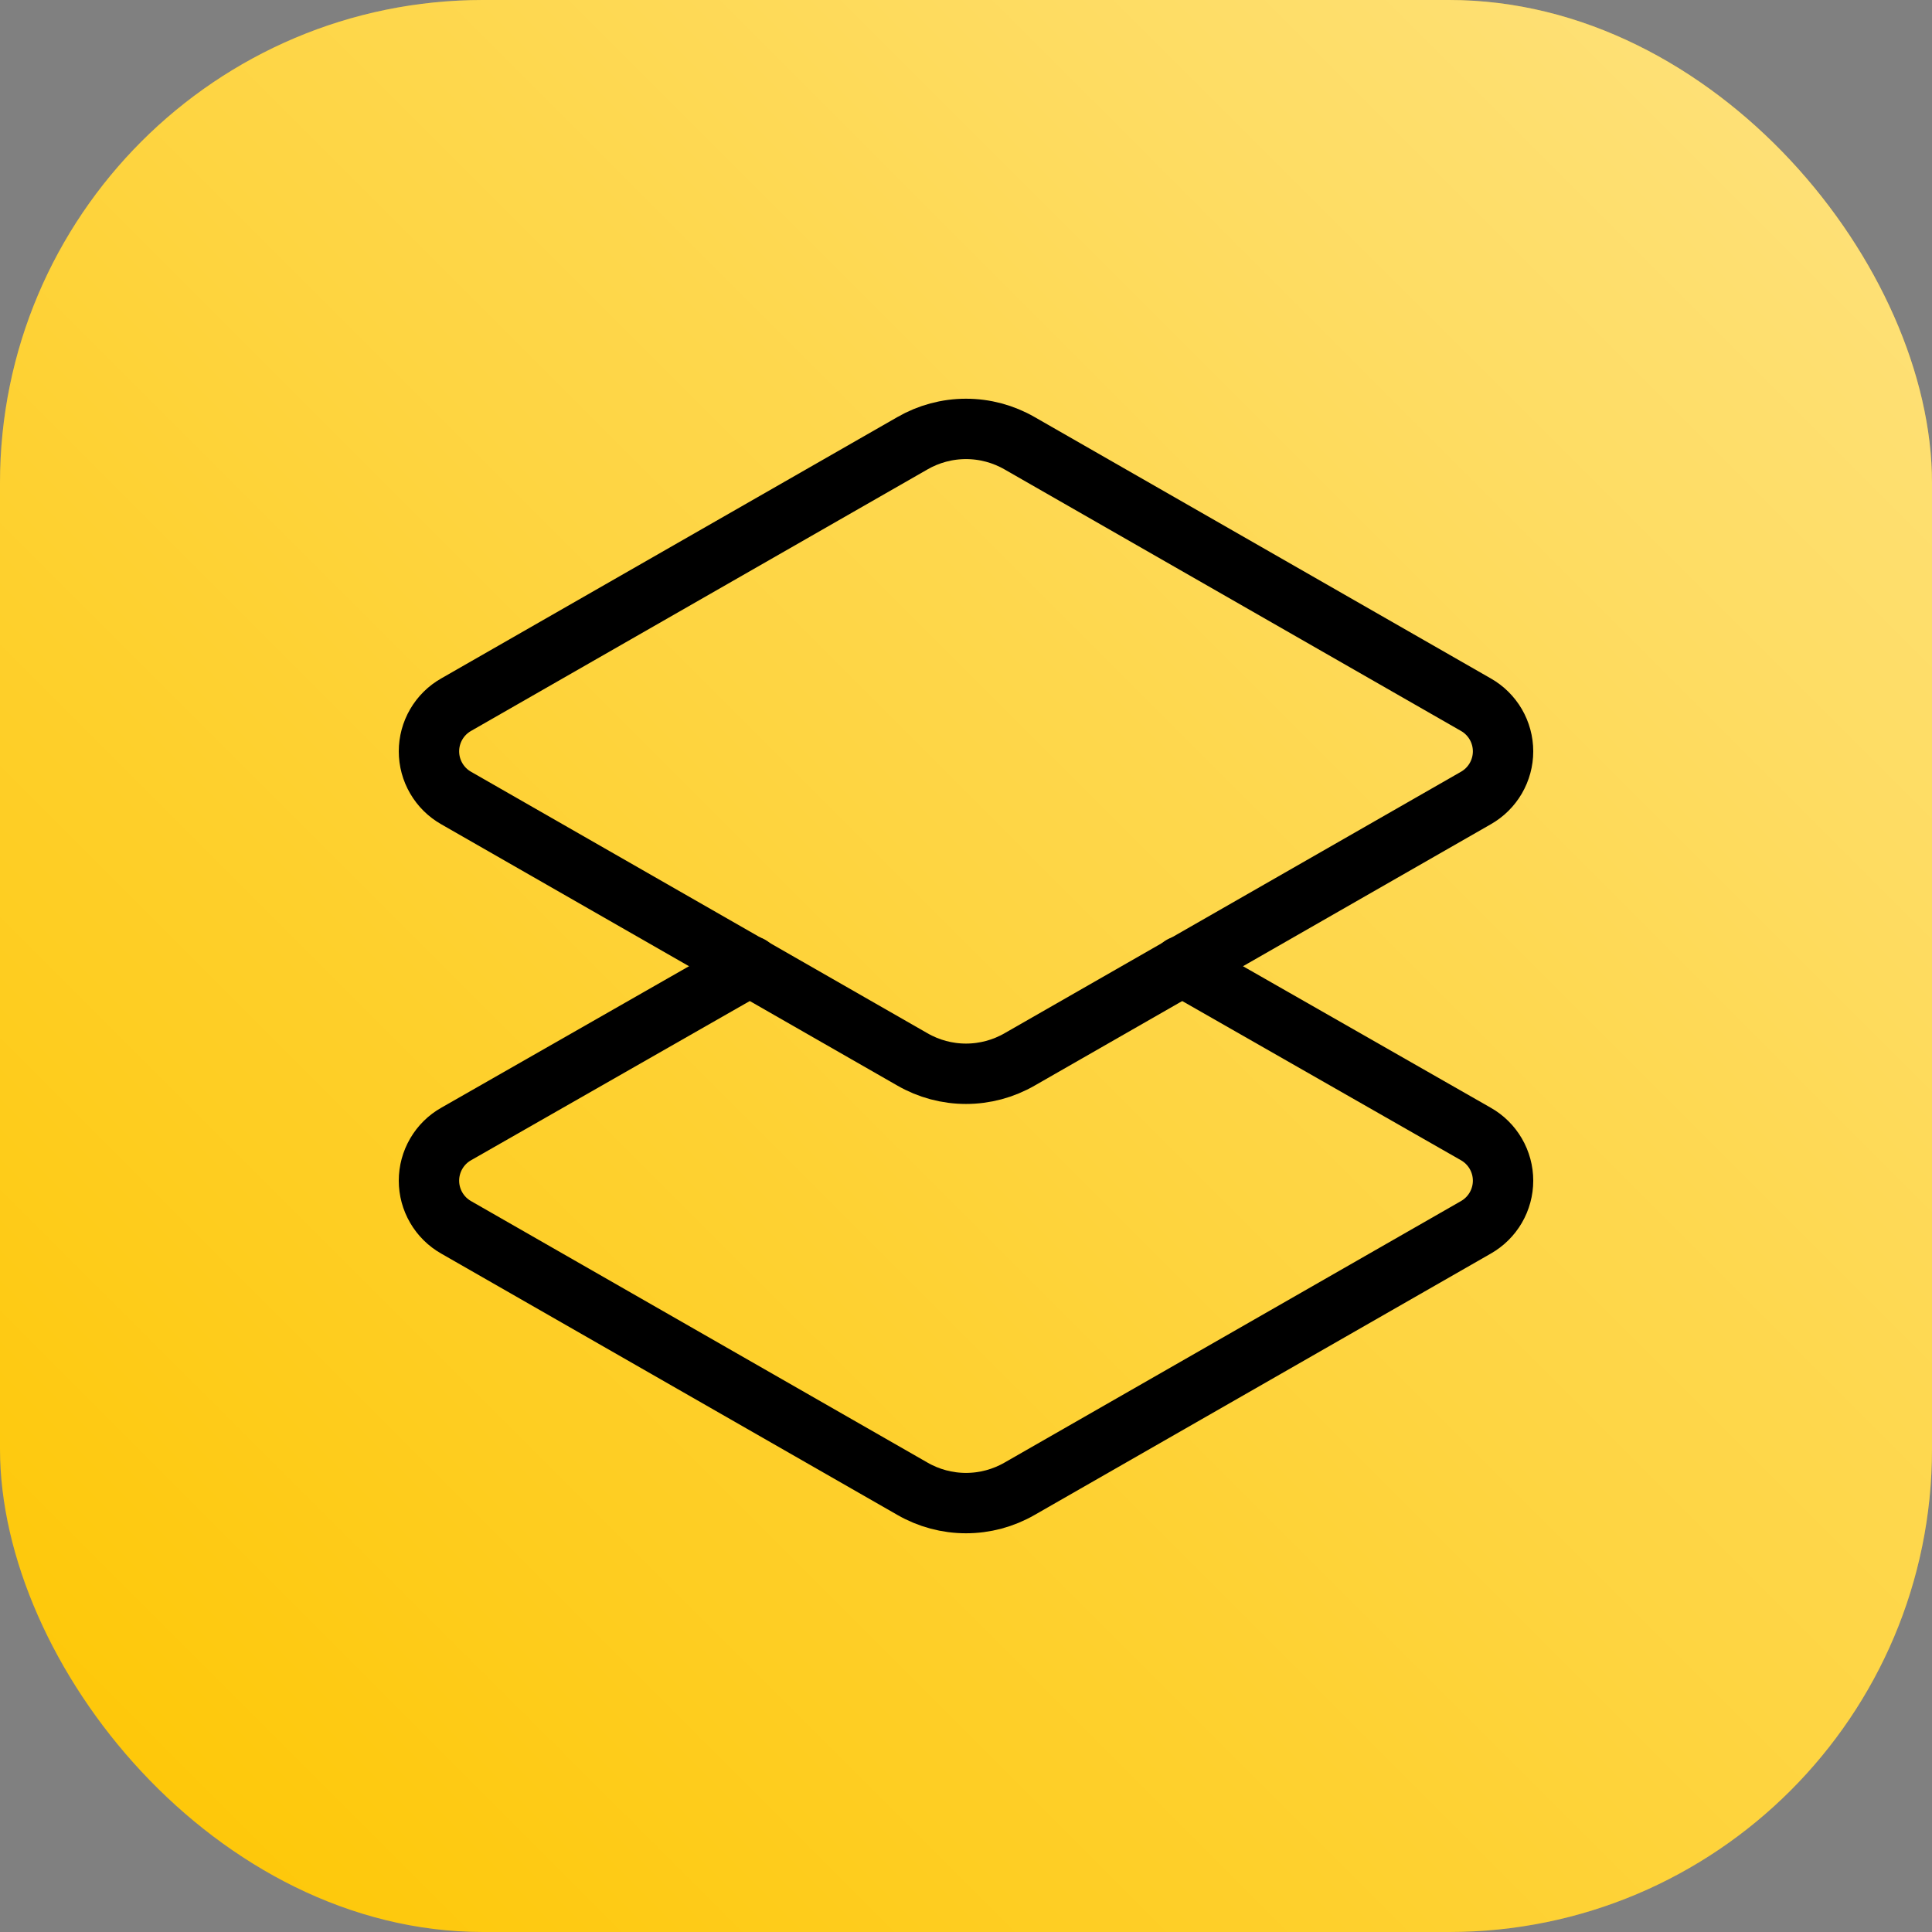
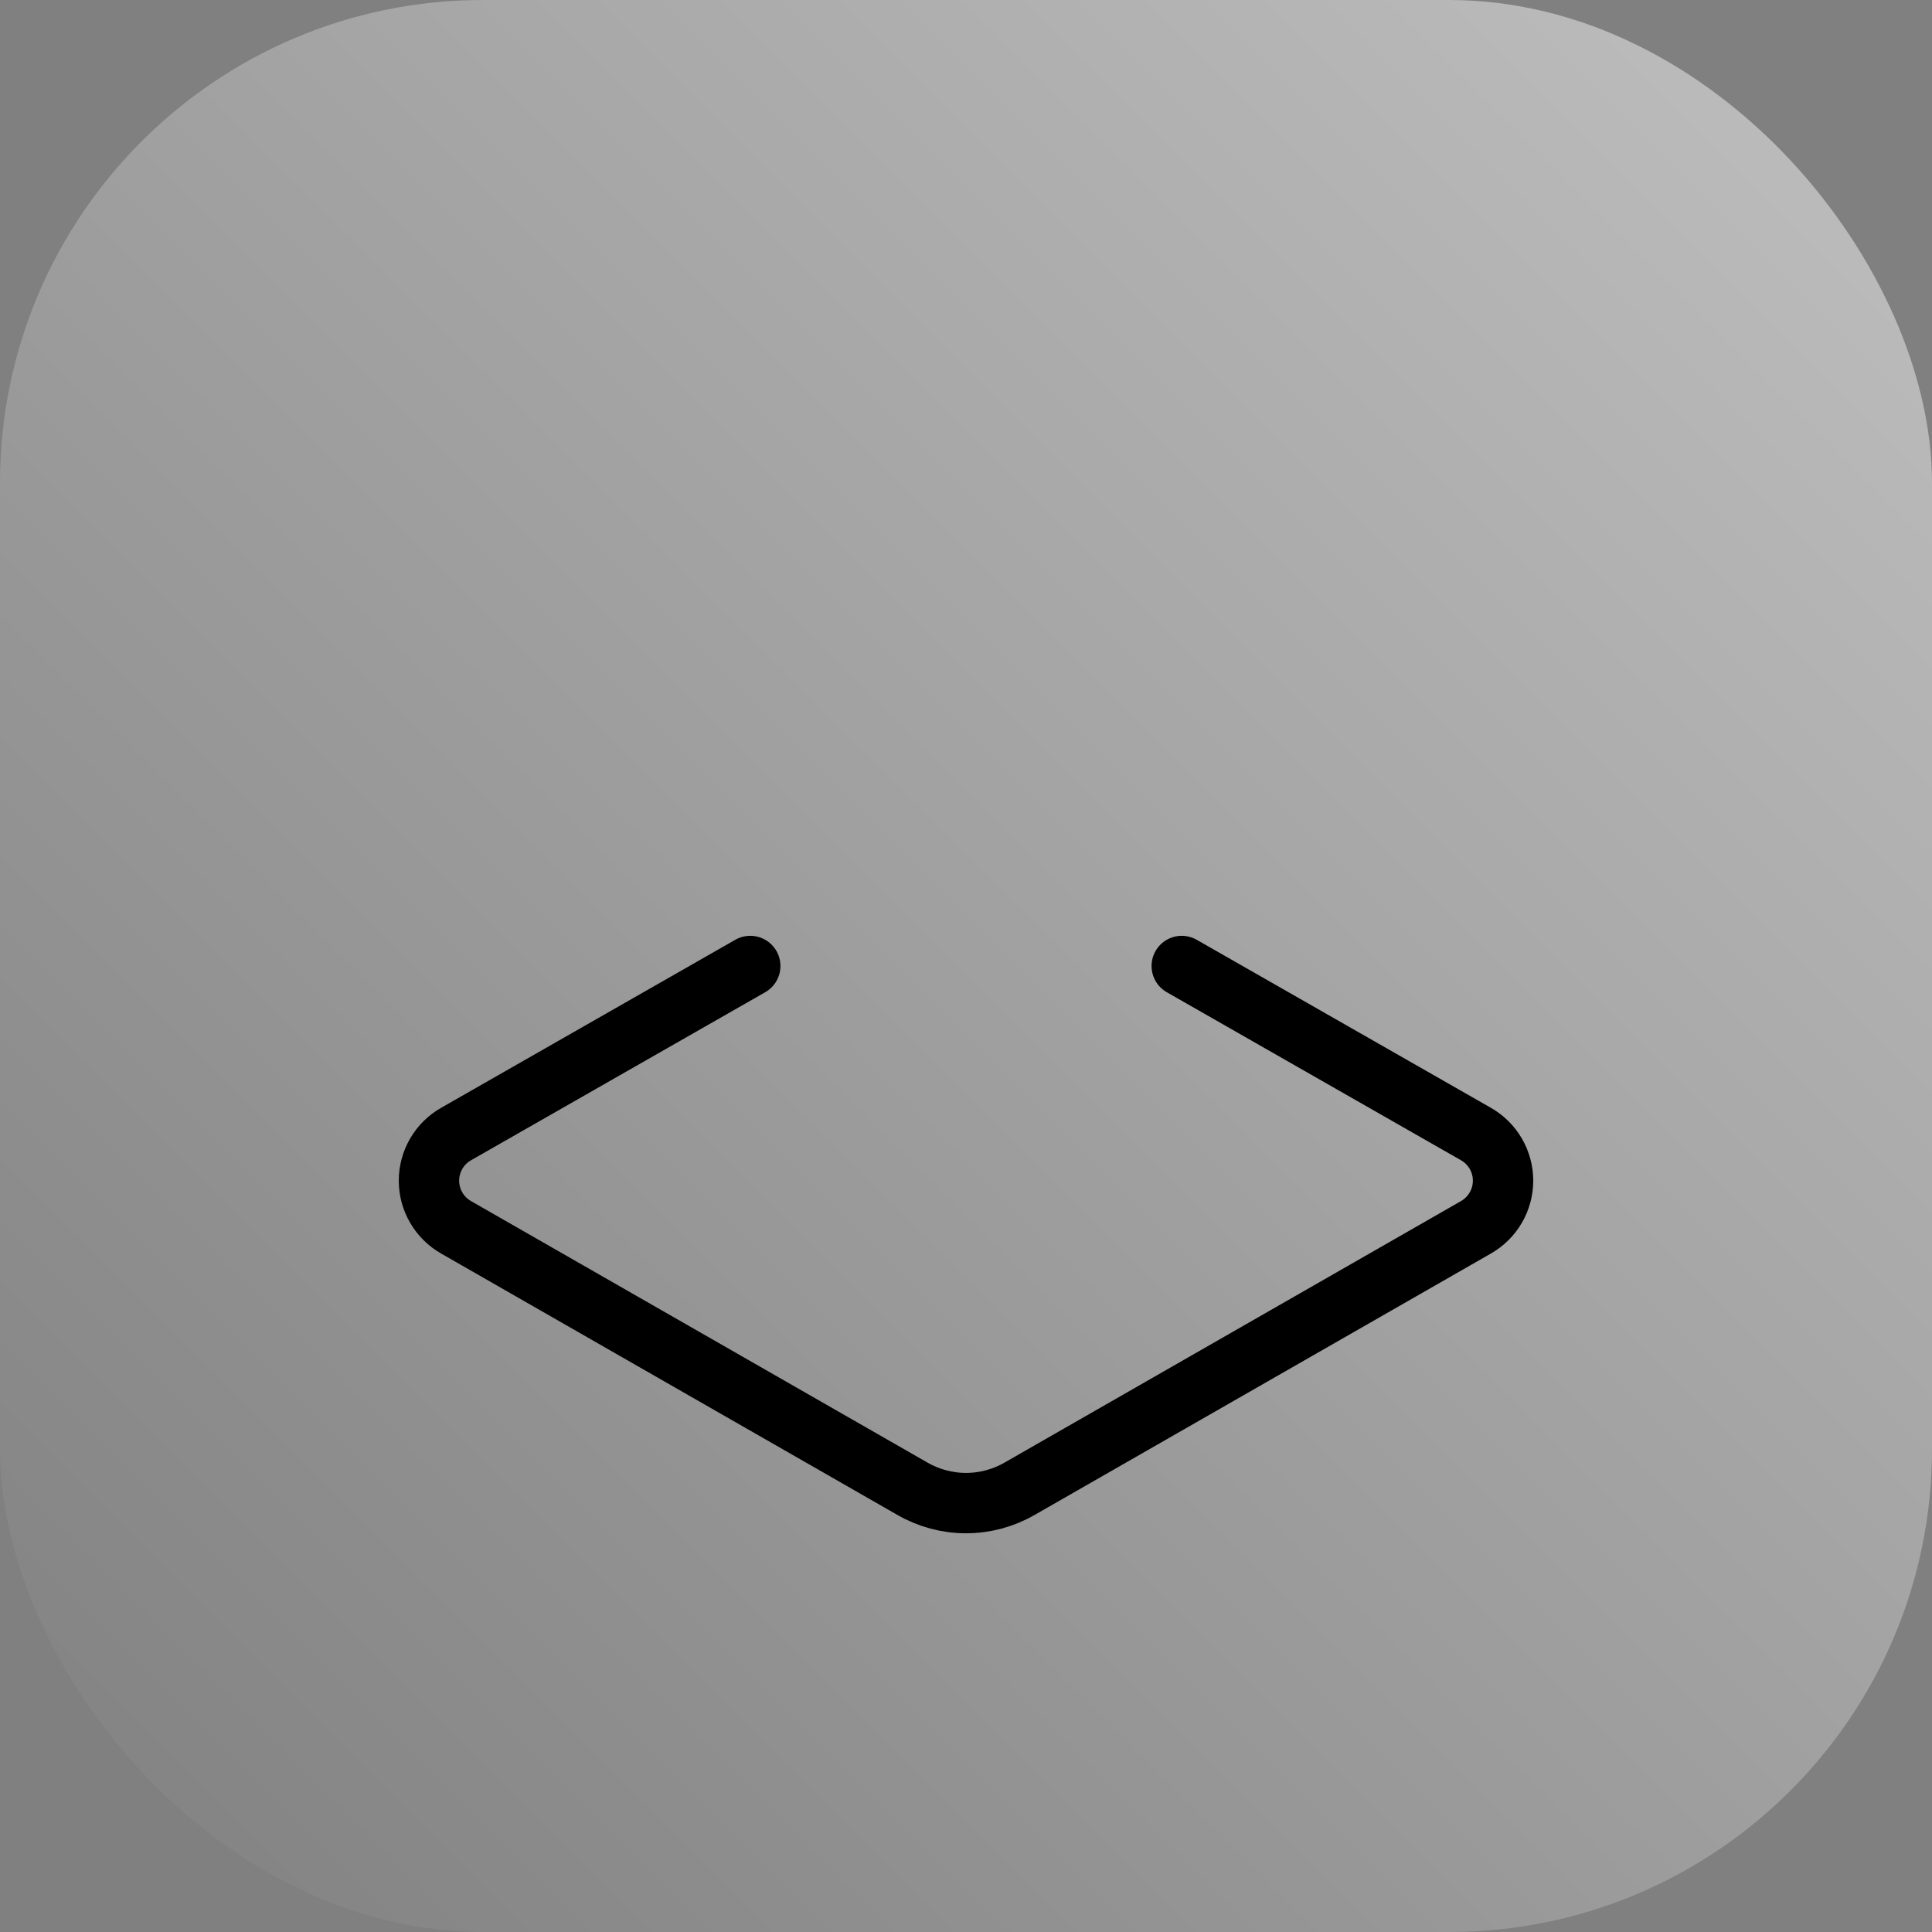
<svg xmlns="http://www.w3.org/2000/svg" width="96" height="96" viewBox="0 0 96 96" fill="none">
  <rect x="0" y="0" width="96" height="96" fill="#808080" stroke="none" />
-   <rect width="96" height="96" rx="24" fill="#FEC600" />
  <rect width="96" height="96" rx="24" fill="url(#paint0_linear_3513_4478)" fill-opacity="0.5" style="mix-blend-mode:soft-light" />
  <path d="M58.72 48L73.334 56.347C73.744 56.579 74.085 56.916 74.323 57.324C74.56 57.732 74.686 58.195 74.686 58.667C74.686 59.138 74.56 59.602 74.323 60.009C74.085 60.417 73.744 60.754 73.334 60.987L50.667 73.973C49.856 74.441 48.937 74.688 48 74.688C47.064 74.688 46.144 74.441 45.334 73.973L22.667 60.987C22.256 60.754 21.915 60.417 21.678 60.009C21.44 59.602 21.315 59.138 21.315 58.667C21.315 58.195 21.44 57.732 21.678 57.324C21.915 56.916 22.256 56.579 22.667 56.347L37.28 48" stroke="black" stroke-width="3" stroke-linecap="round" stroke-linejoin="round" />
-   <path d="M50.667 52.64C49.856 53.108 48.937 53.355 48 53.355C47.064 53.355 46.144 53.108 45.334 52.64L22.667 39.654C22.256 39.421 21.915 39.084 21.678 38.676C21.44 38.269 21.315 37.805 21.315 37.334C21.315 36.862 21.44 36.399 21.678 35.991C21.915 35.584 22.256 35.246 22.667 35.014L45.334 22.027C46.144 21.559 47.064 21.312 48 21.312C48.937 21.312 49.856 21.559 50.667 22.027L73.334 35.014C73.744 35.246 74.085 35.584 74.323 35.991C74.56 36.399 74.686 36.862 74.686 37.334C74.686 37.805 74.56 38.269 74.323 38.676C74.085 39.084 73.744 39.421 73.334 39.654L50.667 52.64Z" stroke="black" stroke-width="3" stroke-linecap="round" stroke-linejoin="round" />
  <defs>
    <linearGradient id="paint0_linear_3513_4478" x1="96" y1="-5.72205e-06" x2="5.72205e-06" y2="96" gradientUnits="userSpaceOnUse">
      <stop stop-color="white" />
      <stop offset="1" stop-color="white" stop-opacity="0" />
    </linearGradient>
  </defs>
</svg>